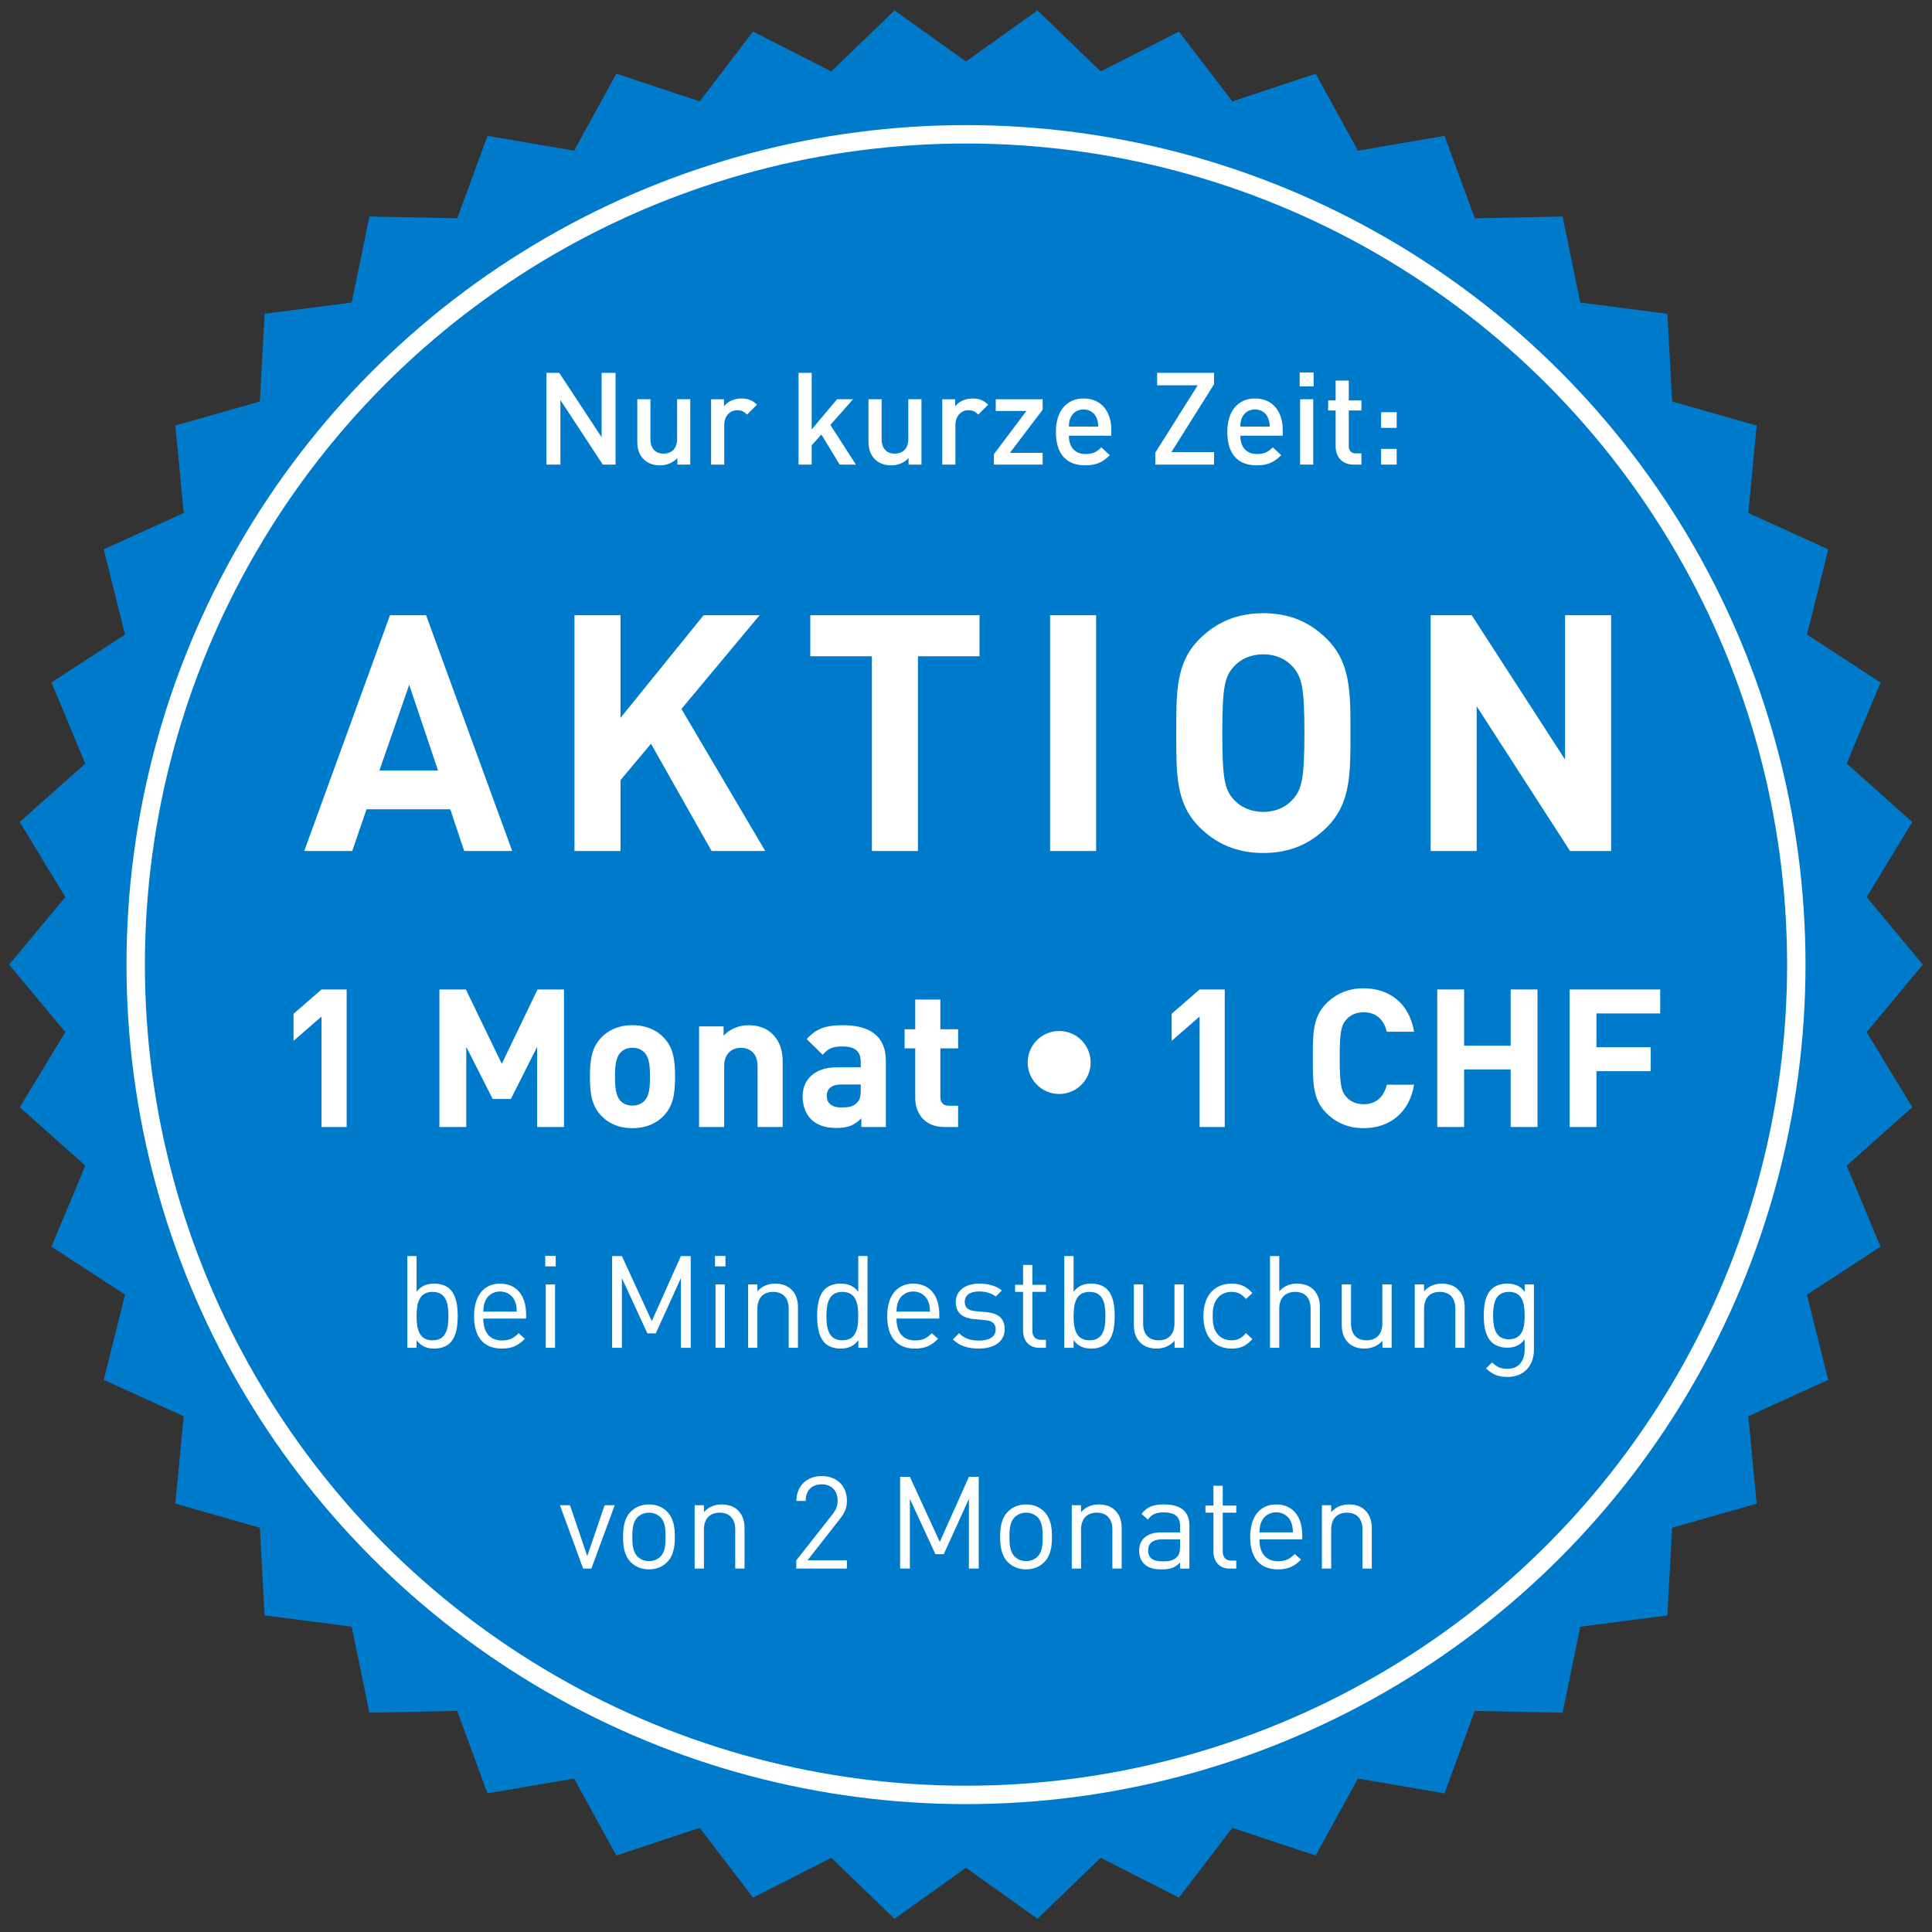
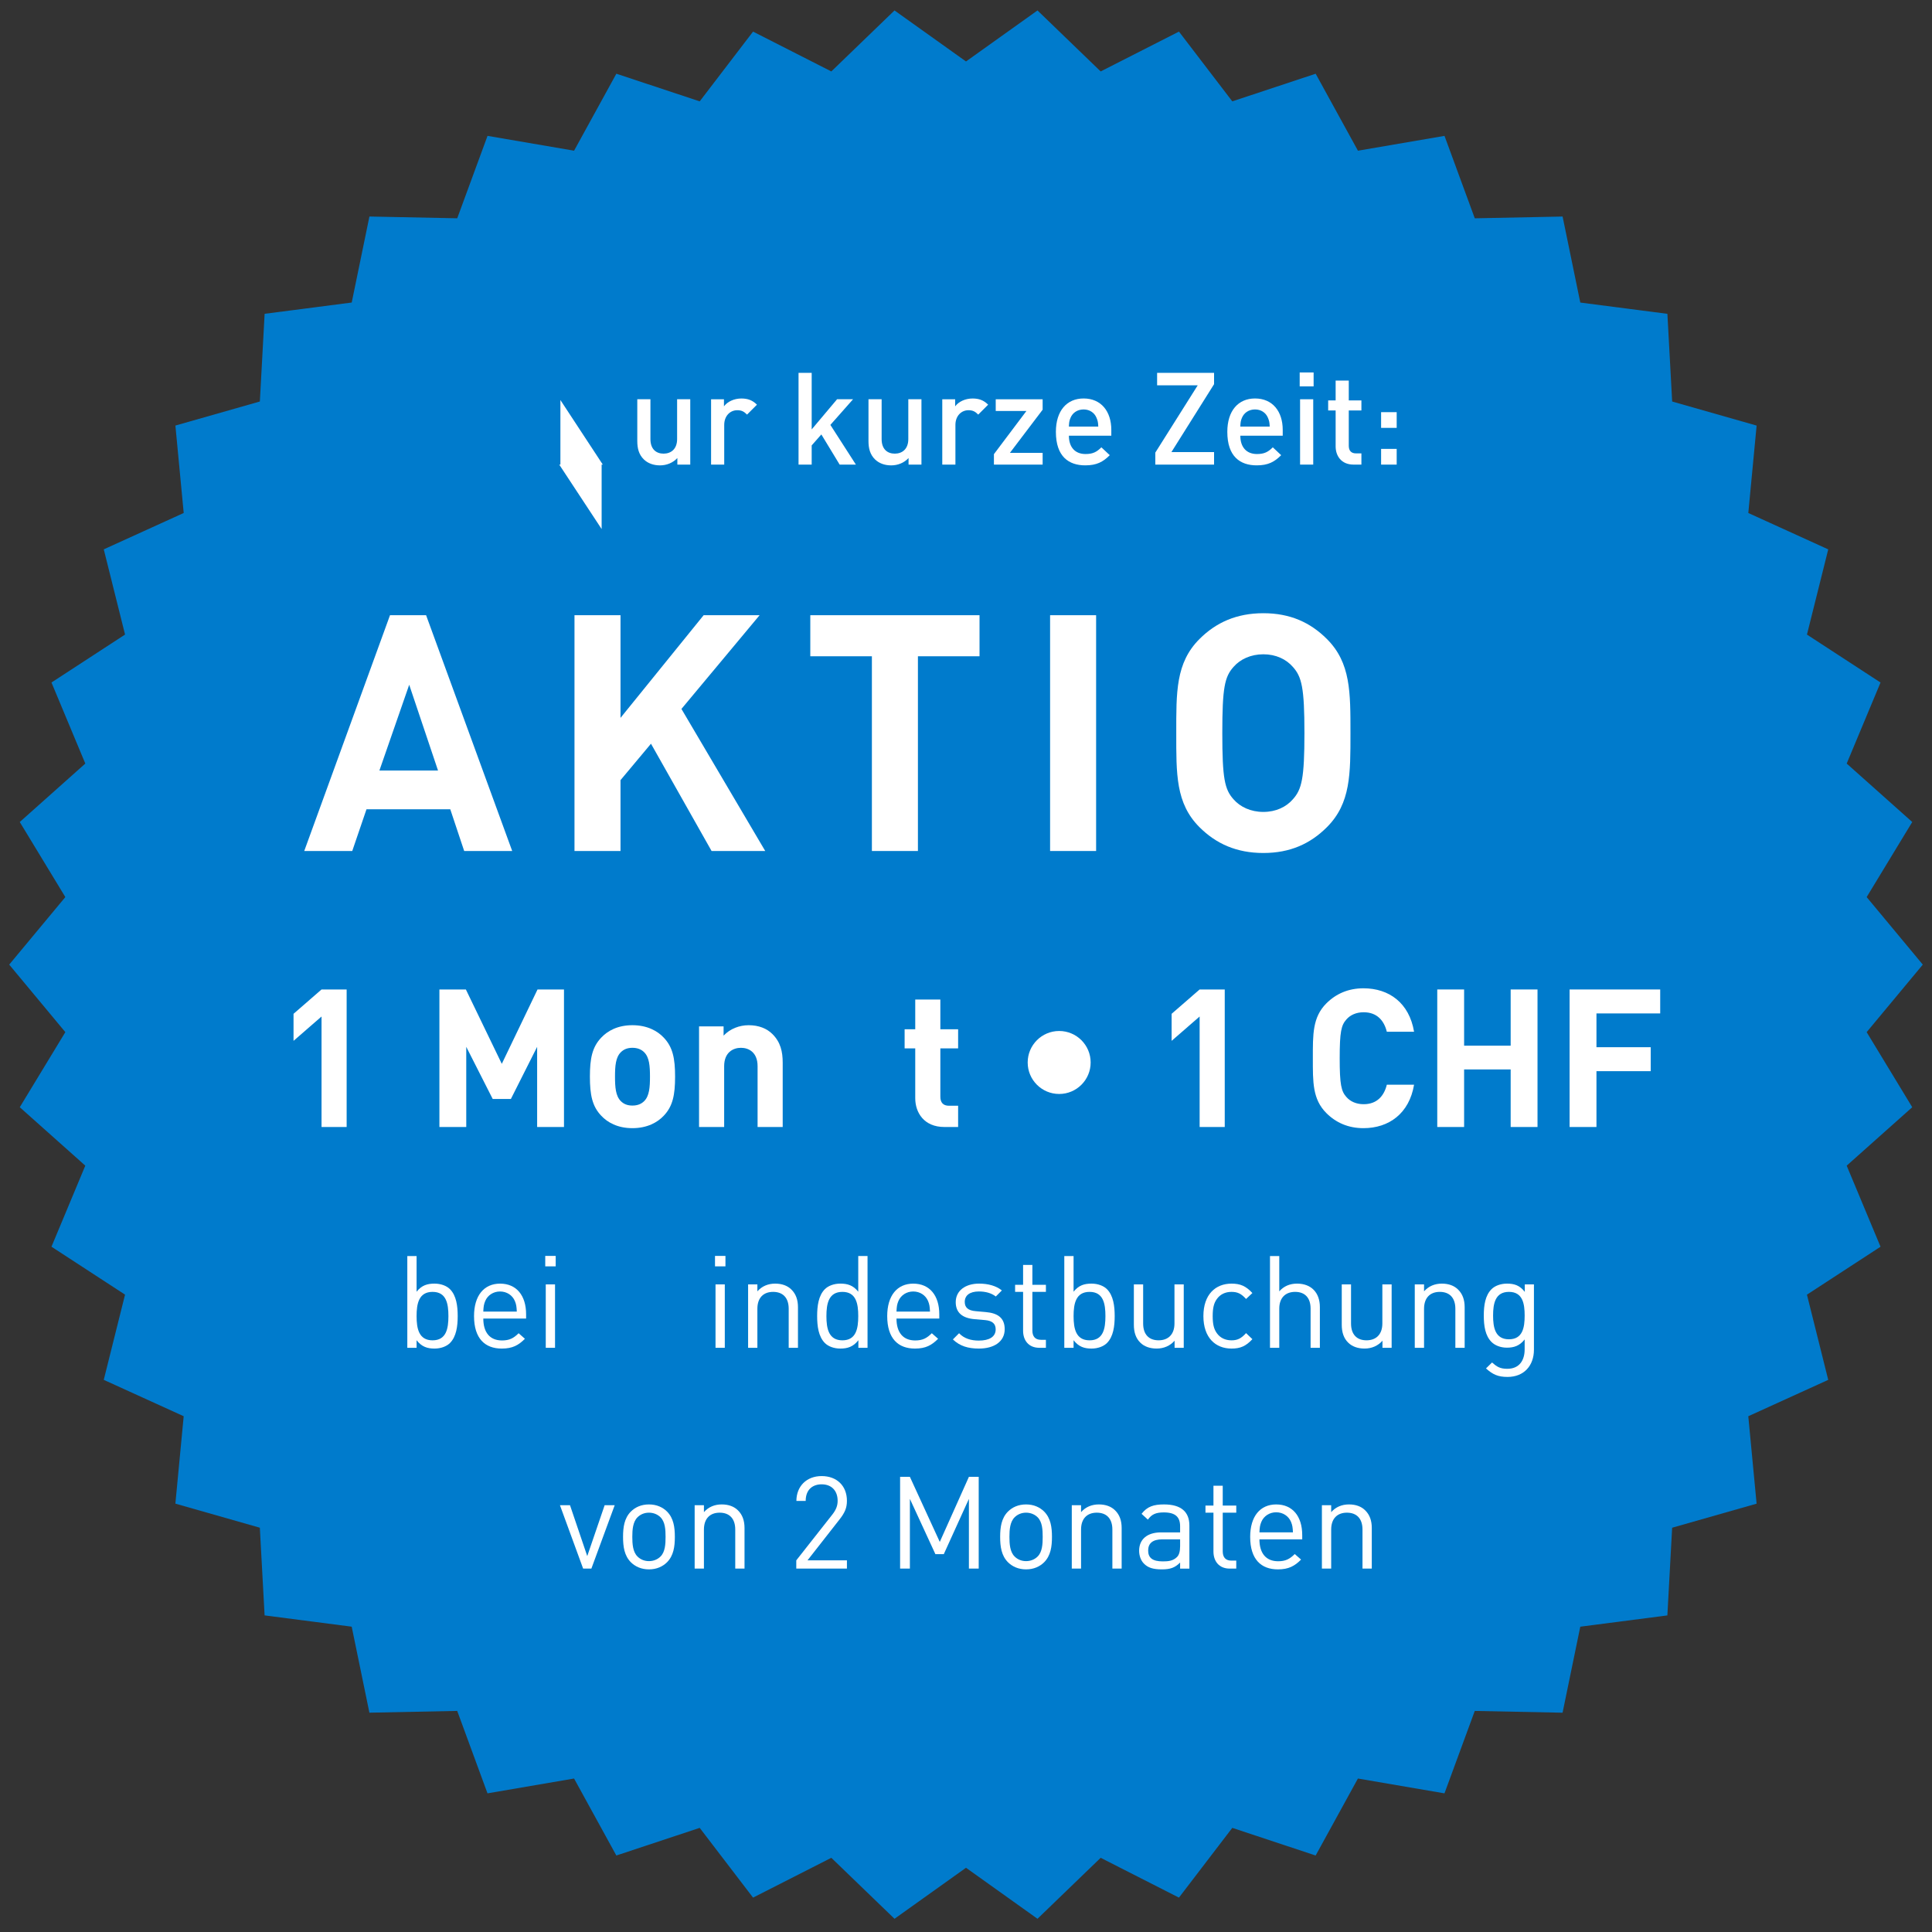
<svg xmlns="http://www.w3.org/2000/svg" version="1.1" id="Layer_1" x="0px" y="0px" width="210px" height="210px" viewBox="0 0 210 210" enable-background="new 0 0 210 210" xml:space="preserve">
  <rect x="0" y="0" width="210" height="210" fill="#333333" stroke="none" />
  <polygon fill="#007BCC" points="209,104.849 202.898,112.189 207.852,120.35 200.727,126.703 204.405,135.513 196.407,140.724   198.721,149.985 190.032,153.939 190.935,163.442 181.755,166.057 181.236,175.589 171.77,176.814 169.845,186.163 160.301,185.971   157.008,194.93 147.6,193.318 143.005,201.686 133.945,198.681 128.146,206.263 119.639,201.935 112.771,208.563 105,203.018   97.23,208.563 90.361,201.935 81.853,206.263 76.054,198.681 66.993,201.685 62.398,193.317 52.989,194.929 49.697,185.969   40.153,186.161 38.228,176.812 28.761,175.586 28.243,166.055 19.063,163.439 19.966,153.938 11.278,149.983 13.592,140.722   5.595,135.511 9.272,126.702 2.148,120.35 7.102,112.189 1,104.849 7.102,97.508 2.148,89.348 9.273,82.995 5.595,74.185   13.593,68.974 11.279,59.713 19.968,55.759 19.065,46.256 28.245,43.641 28.764,34.109 38.23,32.884 40.155,23.535 49.699,23.727   52.992,14.768 62.4,16.38 66.995,8.013 76.055,11.017 81.854,3.435 90.361,7.764 97.229,1.135 105,6.681 112.77,1.135   119.639,7.764 128.147,3.435 133.946,11.017 143.007,8.014 147.602,16.381 157.011,14.769 160.303,23.729 169.847,23.537   171.771,32.887 181.239,34.112 181.757,43.643 190.937,46.259 190.034,55.761 198.722,59.715 196.408,68.976 204.405,74.187   200.728,82.996 207.852,89.348 202.898,97.508 " />
-   <circle fill="none" stroke="#FFFFFF" stroke-width="2" stroke-miterlimit="10" cx="105" cy="104.849" r="90.25" />
  <g>
-     <path fill="#FFFFFF" d="M65.521,50.5l-4.608-7.018V50.5H59.4v-9.974h1.387l4.608,7.004v-7.004h1.513V50.5H65.521z" />
+     <path fill="#FFFFFF" d="M65.521,50.5l-4.608-7.018V50.5H59.4h1.387l4.608,7.004v-7.004h1.513V50.5H65.521z" />
    <path fill="#FFFFFF" d="M73.626,50.5v-0.714c-0.49,0.532-1.177,0.798-1.891,0.798c-0.728,0-1.331-0.238-1.751-0.645   c-0.546-0.532-0.714-1.205-0.714-2.003v-4.539h1.429v4.329c0,1.106,0.63,1.583,1.429,1.583c0.799,0,1.471-0.49,1.471-1.583v-4.329   h1.429V50.5H73.626z" />
    <path fill="#FFFFFF" d="M81.2,45.065c-0.322-0.322-0.575-0.476-1.065-0.476c-0.771,0-1.415,0.616-1.415,1.597V50.5h-1.429v-7.102   h1.4v0.771c0.364-0.504,1.093-0.854,1.891-0.854c0.687,0,1.205,0.182,1.695,0.672L81.2,45.065z" />
    <path fill="#FFFFFF" d="M91.266,50.5l-1.989-3.278l-1.05,1.191V50.5h-1.429v-9.974h1.429v6.149l2.759-3.278h1.737l-2.465,2.788   l2.773,4.314H91.266z" />
    <path fill="#FFFFFF" d="M98.756,50.5v-0.714c-0.49,0.532-1.177,0.798-1.891,0.798c-0.728,0-1.331-0.238-1.751-0.645   c-0.546-0.532-0.714-1.205-0.714-2.003v-4.539h1.429v4.329c0,1.106,0.63,1.583,1.429,1.583c0.799,0,1.471-0.49,1.471-1.583v-4.329   h1.429V50.5H98.756z" />
    <path fill="#FFFFFF" d="M106.33,45.065c-0.322-0.322-0.575-0.476-1.065-0.476c-0.771,0-1.415,0.616-1.415,1.597V50.5h-1.429v-7.102   h1.4v0.771c0.364-0.504,1.093-0.854,1.891-0.854c0.687,0,1.205,0.182,1.695,0.672L106.33,45.065z" />
    <path fill="#FFFFFF" d="M108.035,50.5v-1.135l3.53-4.692h-3.334v-1.275h5.099v1.135l-3.558,4.692h3.558V50.5H108.035z" />
    <path fill="#FFFFFF" d="M116.184,47.362c0,1.219,0.645,1.989,1.808,1.989c0.798,0,1.219-0.224,1.723-0.729l0.911,0.854   c-0.729,0.729-1.415,1.106-2.662,1.106c-1.779,0-3.193-0.938-3.193-3.642c0-2.297,1.19-3.628,3.012-3.628   c1.904,0,3.012,1.401,3.012,3.418v0.63H116.184z M119.182,45.401c-0.225-0.532-0.729-0.896-1.4-0.896s-1.191,0.364-1.415,0.896   c-0.14,0.322-0.168,0.532-0.183,0.966h3.194C119.363,45.934,119.322,45.724,119.182,45.401z" />
    <path fill="#FFFFFF" d="M125.577,50.5v-1.303l4.608-7.312h-4.412v-1.359h6.191v1.233l-4.637,7.382h4.637V50.5H125.577z" />
    <path fill="#FFFFFF" d="M134.818,47.362c0,1.219,0.645,1.989,1.807,1.989c0.799,0,1.219-0.224,1.723-0.729l0.91,0.854   c-0.729,0.729-1.414,1.106-2.66,1.106c-1.779,0-3.194-0.938-3.194-3.642c0-2.297,1.19-3.628,3.012-3.628   c1.905,0,3.011,1.401,3.011,3.418v0.63H134.818z M137.815,45.401c-0.224-0.532-0.728-0.896-1.4-0.896s-1.19,0.364-1.415,0.896   c-0.141,0.322-0.168,0.532-0.182,0.966h3.193C137.998,45.934,137.955,45.724,137.815,45.401z" />
    <path fill="#FFFFFF" d="M141.271,41.998v-1.513h1.513v1.513H141.271z M141.313,50.5v-7.102h1.429V50.5H141.313z" />
    <path fill="#FFFFFF" d="M147.124,50.5c-1.331,0-1.946-0.953-1.946-1.975v-3.908h-0.812v-1.092h0.812v-2.157h1.428v2.157h1.373   v1.092h-1.373v3.838c0,0.518,0.252,0.826,0.785,0.826h0.588V50.5H147.124z" />
    <path fill="#FFFFFF" d="M150.119,46.508v-1.709h1.695v1.709H150.119z M150.119,50.5v-1.709h1.695V50.5H150.119z" />
    <path fill="#FFFFFF" d="M50.455,92.5l-1.512-4.535h-9.107L38.288,92.5h-5.219l9.323-25.629h3.923L55.674,92.5H50.455z    M44.479,74.43l-3.239,9.323h6.371L44.479,74.43z" />
    <path fill="#FFFFFF" d="M77.346,92.5l-6.587-11.662l-3.312,3.959V92.5h-5.003V66.871h5.003V78.03l9.035-11.159h6.083L74.07,77.058   L83.177,92.5H77.346z" />
    <path fill="#FFFFFF" d="M99.774,71.334V92.5h-5.003V71.334h-6.695v-4.463h18.394v4.463H99.774z" />
    <path fill="#FFFFFF" d="M114.14,92.5V66.871h5.003V92.5H114.14z" />
    <path fill="#FFFFFF" d="M144.233,89.908c-1.8,1.8-3.995,2.808-6.911,2.808s-5.146-1.008-6.947-2.808   c-2.592-2.592-2.52-5.795-2.52-10.223c0-4.427-0.072-7.631,2.52-10.223c1.801-1.8,4.031-2.808,6.947-2.808s5.111,1.008,6.911,2.808   c2.592,2.592,2.556,5.795,2.556,10.223C146.789,84.113,146.825,87.316,144.233,89.908z M140.525,72.486   c-0.719-0.828-1.835-1.368-3.203-1.368c-1.367,0-2.52,0.54-3.239,1.368c-0.972,1.08-1.224,2.268-1.224,7.199   c0,4.932,0.252,6.119,1.224,7.199c0.72,0.828,1.872,1.368,3.239,1.368c1.368,0,2.484-0.54,3.203-1.368   c0.973-1.08,1.261-2.268,1.261-7.199C141.786,74.754,141.498,73.566,140.525,72.486z" />
-     <path fill="#FFFFFF" d="M170.658,92.5l-10.15-15.73V92.5h-5.004V66.871h4.463l10.151,15.694V66.871h5.003V92.5H170.658z" />
    <path fill="#FFFFFF" d="M34.95,122.5v-12.01l-3.044,2.646v-2.939l3.044-2.646h2.729V122.5H34.95z" />
    <path fill="#FFFFFF" d="M58.385,122.5v-8.713l-2.855,5.668h-1.974l-2.876-5.668v8.713h-2.918v-14.949h2.876l3.905,8.084   l3.884-8.084h2.876V122.5H58.385z" />
    <path fill="#FFFFFF" d="M72.14,121.282c-0.672,0.714-1.785,1.344-3.401,1.344s-2.708-0.63-3.38-1.344   c-0.987-1.028-1.239-2.268-1.239-4.263c0-1.973,0.252-3.212,1.239-4.24c0.672-0.715,1.764-1.344,3.38-1.344   s2.729,0.629,3.401,1.344c0.987,1.028,1.239,2.268,1.239,4.24C73.379,119.015,73.127,120.254,72.14,121.282z M70.02,114.375   c-0.315-0.315-0.735-0.483-1.281-0.483s-0.945,0.168-1.26,0.483c-0.567,0.566-0.63,1.512-0.63,2.645c0,1.135,0.063,2.1,0.63,2.667   c0.315,0.315,0.714,0.483,1.26,0.483s0.966-0.168,1.281-0.483c0.567-0.567,0.63-1.532,0.63-2.667   C70.649,115.887,70.586,114.941,70.02,114.375z" />
    <path fill="#FFFFFF" d="M82.346,122.5v-6.613c0-1.491-0.945-1.995-1.806-1.995s-1.827,0.504-1.827,1.995v6.613h-2.729v-10.939   h2.667v1.008c0.714-0.756,1.722-1.133,2.729-1.133c1.092,0,1.974,0.356,2.583,0.965c0.882,0.883,1.113,1.911,1.113,3.107v6.992   H82.346z" />
-     <path fill="#FFFFFF" d="M93.623,122.5v-0.945c-0.735,0.735-1.428,1.051-2.688,1.051c-1.239,0-2.142-0.315-2.792-0.967   c-0.588-0.608-0.903-1.49-0.903-2.456c0-1.743,1.197-3.171,3.737-3.171h2.583v-0.545c0-1.197-0.588-1.723-2.037-1.723   c-1.05,0-1.533,0.252-2.1,0.903l-1.743-1.7c1.071-1.176,2.121-1.512,3.947-1.512c3.065,0,4.661,1.301,4.661,3.863v7.201H93.623z    M93.56,117.881h-2.163c-0.987,0-1.533,0.462-1.533,1.238c0,0.756,0.504,1.26,1.575,1.26c0.756,0,1.239-0.062,1.722-0.524   c0.294-0.272,0.399-0.714,0.399-1.386V117.881z" />
    <path fill="#FFFFFF" d="M102.653,122.5c-2.226,0-3.17-1.574-3.17-3.129v-5.416h-1.155v-2.079h1.155v-3.233h2.729v3.233h1.932v2.079   h-1.932v5.248c0,0.631,0.294,0.987,0.945,0.987h0.987v2.31H102.653z" />
    <path fill="#FFFFFF" d="M115.127,118.91c-1.89,0-3.422-1.533-3.422-3.423s1.532-3.423,3.422-3.423s3.422,1.533,3.422,3.423   S117.017,118.91,115.127,118.91z" />
    <path fill="#FFFFFF" d="M130.395,122.5v-12.01l-3.045,2.646v-2.939l3.045-2.646h2.729V122.5H130.395z" />
    <path fill="#FFFFFF" d="M148.201,122.626c-1.637,0-2.98-0.588-4.031-1.638c-1.512-1.512-1.469-3.381-1.469-5.963   s-0.043-4.451,1.469-5.963c1.051-1.05,2.395-1.638,4.031-1.638c2.793,0,4.977,1.596,5.502,4.724h-2.961   c-0.294-1.196-1.05-2.12-2.52-2.12c-0.798,0-1.449,0.294-1.869,0.776c-0.566,0.631-0.734,1.344-0.734,4.221s0.168,3.59,0.734,4.221   c0.42,0.482,1.071,0.776,1.869,0.776c1.47,0,2.226-0.924,2.52-2.12h2.961C153.178,121.03,150.973,122.626,148.201,122.626z" />
    <path fill="#FFFFFF" d="M164.203,122.5v-6.257h-5.061v6.257h-2.918v-14.949h2.918v6.109h5.061v-6.109h2.918V122.5H164.203z" />
    <path fill="#FFFFFF" d="M173.528,110.154v3.674h5.899v2.604h-5.899v6.068h-2.919v-14.949h9.848v2.604H173.528z" />
    <path fill="#FFFFFF" d="M48.909,145.981c-0.364,0.364-0.98,0.603-1.681,0.603c-0.756,0-1.387-0.182-1.947-0.91v0.826h-1.008v-9.974   h1.008v3.88c0.561-0.714,1.191-0.882,1.947-0.882c0.7,0,1.317,0.238,1.681,0.603c0.701,0.7,0.841,1.849,0.841,2.927   C49.75,144.133,49.609,145.281,48.909,145.981z M47.018,140.421c-1.499,0-1.737,1.288-1.737,2.633s0.238,2.634,1.737,2.634   c1.499,0,1.723-1.289,1.723-2.634S48.517,140.421,47.018,140.421z" />
    <path fill="#FFFFFF" d="M52.533,143.32c0,1.513,0.714,2.381,2.031,2.381c0.799,0,1.261-0.237,1.807-0.784l0.687,0.603   c-0.701,0.7-1.345,1.064-2.521,1.064c-1.821,0-3.012-1.093-3.012-3.53c0-2.227,1.079-3.529,2.83-3.529   c1.779,0,2.83,1.288,2.83,3.334v0.462H52.533z M55.964,141.415c-0.266-0.63-0.882-1.036-1.611-1.036s-1.345,0.406-1.611,1.036   c-0.154,0.378-0.182,0.589-0.21,1.148h3.642C56.146,142.004,56.119,141.793,55.964,141.415z" />
    <path fill="#FFFFFF" d="M59.266,137.647v-1.135h1.135v1.135H59.266z M59.322,146.5v-6.892h1.008v6.892H59.322z" />
-     <path fill="#FFFFFF" d="M74.012,146.5v-7.578l-2.731,6.01H70.37l-2.773-6.01v7.578h-1.064v-9.974h1.064l3.25,7.074l3.166-7.074   h1.064v9.974H74.012z" />
    <path fill="#FFFFFF" d="M77.718,137.647v-1.135h1.135v1.135H77.718z M77.774,146.5v-6.892h1.008v6.892H77.774z" />
    <path fill="#FFFFFF" d="M85.728,146.5v-4.244c0-1.219-0.658-1.835-1.695-1.835s-1.709,0.63-1.709,1.835v4.244h-1.008v-6.892h1.008   v0.756c0.49-0.56,1.163-0.84,1.933-0.84c0.743,0,1.345,0.224,1.765,0.645c0.49,0.476,0.714,1.12,0.714,1.919v4.412H85.728z" />
    <path fill="#FFFFFF" d="M93.302,146.5v-0.826c-0.56,0.729-1.205,0.91-1.961,0.91c-0.701,0-1.317-0.238-1.681-0.603   c-0.7-0.7-0.84-1.849-0.84-2.928c0-1.078,0.14-2.227,0.84-2.927c0.364-0.364,0.98-0.603,1.681-0.603   c0.756,0,1.387,0.168,1.947,0.882v-3.88h1.009v9.974H93.302z M91.565,140.421c-1.499,0-1.737,1.288-1.737,2.633   s0.238,2.634,1.737,2.634c1.499,0,1.723-1.289,1.723-2.634S93.064,140.421,91.565,140.421z" />
    <path fill="#FFFFFF" d="M97.444,143.32c0,1.513,0.714,2.381,2.031,2.381c0.798,0,1.26-0.237,1.807-0.784l0.687,0.603   c-0.7,0.7-1.345,1.064-2.521,1.064c-1.821,0-3.012-1.093-3.012-3.53c0-2.227,1.079-3.529,2.83-3.529c1.779,0,2.83,1.288,2.83,3.334   v0.462H97.444z M100.876,141.415c-0.266-0.63-0.882-1.036-1.611-1.036s-1.345,0.406-1.611,1.036   c-0.154,0.378-0.182,0.589-0.21,1.148h3.642C101.058,142.004,101.03,141.793,100.876,141.415z" />
    <path fill="#FFFFFF" d="M106.404,146.584c-1.162,0-2.072-0.266-2.829-0.994l0.672-0.673c0.546,0.574,1.289,0.799,2.143,0.799   c1.135,0,1.836-0.406,1.836-1.219c0-0.603-0.351-0.938-1.149-1.009l-1.134-0.098c-1.345-0.112-2.059-0.715-2.059-1.85   c0-1.261,1.064-2.017,2.535-2.017c0.98,0,1.863,0.238,2.479,0.742l-0.658,0.658c-0.49-0.378-1.121-0.546-1.836-0.546   c-1.008,0-1.54,0.434-1.54,1.135c0,0.588,0.336,0.938,1.204,1.008l1.107,0.099c1.204,0.112,2.031,0.574,2.031,1.862   C109.207,145.813,108.072,146.584,106.404,146.584z" />
    <path fill="#FFFFFF" d="M112.971,146.5c-1.177,0-1.766-0.826-1.766-1.849v-4.23h-0.868v-0.771h0.868v-2.157h1.01v2.157h1.471v0.771   h-1.471v4.202c0,0.63,0.293,1.009,0.938,1.009h0.533v0.868H112.971z" />
    <path fill="#FFFFFF" d="M120.322,145.981c-0.364,0.364-0.98,0.603-1.682,0.603c-0.756,0-1.387-0.182-1.947-0.91v0.826h-1.008   v-9.974h1.008v3.88c0.561-0.714,1.191-0.882,1.947-0.882c0.701,0,1.317,0.238,1.682,0.603c0.7,0.7,0.84,1.849,0.84,2.927   C121.162,144.133,121.022,145.281,120.322,145.981z M118.432,140.421c-1.5,0-1.738,1.288-1.738,2.633s0.238,2.634,1.738,2.634   c1.498,0,1.723-1.289,1.723-2.634S119.93,140.421,118.432,140.421z" />
    <path fill="#FFFFFF" d="M127.672,146.5v-0.771c-0.49,0.561-1.177,0.854-1.947,0.854c-0.742,0-1.359-0.224-1.779-0.645   c-0.49-0.476-0.7-1.135-0.7-1.933v-4.398h1.009v4.244c0,1.219,0.645,1.835,1.681,1.835s1.724-0.63,1.724-1.835v-4.244h1.008v6.892   H127.672z" />
    <path fill="#FFFFFF" d="M133.859,146.584c-1.737,0-3.055-1.177-3.055-3.53c0-2.353,1.317-3.529,3.055-3.529   c0.952,0,1.555,0.252,2.27,1.022l-0.688,0.645c-0.518-0.574-0.924-0.771-1.582-0.771c-0.673,0-1.232,0.266-1.598,0.784   c-0.322,0.448-0.447,0.98-0.447,1.849c0,0.869,0.125,1.401,0.447,1.85c0.365,0.519,0.925,0.784,1.598,0.784   c0.658,0,1.064-0.21,1.582-0.784l0.688,0.658C135.414,146.332,134.812,146.584,133.859,146.584z" />
    <path fill="#FFFFFF" d="M142.455,146.5v-4.258c0-1.205-0.644-1.821-1.68-1.821c-1.037,0-1.724,0.63-1.724,1.821v4.258h-1.009   v-9.974h1.009v3.838c0.505-0.574,1.163-0.84,1.933-0.84c1.556,0,2.48,0.994,2.48,2.549v4.427H142.455z" />
    <path fill="#FFFFFF" d="M150.268,146.5v-0.771c-0.49,0.561-1.176,0.854-1.947,0.854c-0.742,0-1.358-0.224-1.778-0.645   c-0.49-0.476-0.7-1.135-0.7-1.933v-4.398h1.008v4.244c0,1.219,0.645,1.835,1.682,1.835c1.036,0,1.723-0.63,1.723-1.835v-4.244   h1.009v6.892H150.268z" />
    <path fill="#FFFFFF" d="M158.191,146.5v-4.244c0-1.219-0.658-1.835-1.694-1.835s-1.709,0.63-1.709,1.835v4.244h-1.009v-6.892h1.009   v0.756c0.49-0.56,1.163-0.84,1.933-0.84c0.743,0,1.346,0.224,1.766,0.645c0.49,0.476,0.715,1.12,0.715,1.919v4.412H158.191z" />
    <path fill="#FFFFFF" d="M163.861,149.666c-1.037,0-1.611-0.267-2.34-0.925l0.658-0.645c0.505,0.448,0.854,0.687,1.653,0.687   c1.331,0,1.891-0.938,1.891-2.115v-1.078c-0.56,0.714-1.19,0.896-1.933,0.896c-0.7,0-1.303-0.253-1.667-0.616   c-0.687-0.687-0.841-1.751-0.841-2.872c0-1.12,0.154-2.186,0.841-2.871c0.364-0.364,0.98-0.603,1.681-0.603   c0.757,0,1.373,0.168,1.934,0.896v-0.812h0.994v7.102C166.732,148.419,165.668,149.666,163.861,149.666z M164.016,140.421   c-1.499,0-1.724,1.288-1.724,2.577s0.225,2.577,1.724,2.577c1.498,0,1.708-1.288,1.708-2.577S165.514,140.421,164.016,140.421z" />
    <path fill="#FFFFFF" d="M64.28,170.5h-0.896l-2.521-6.892h1.092l1.877,5.533l1.891-5.533h1.093L64.28,170.5z" />
    <path fill="#FFFFFF" d="M72.513,169.8c-0.476,0.476-1.135,0.784-1.975,0.784s-1.499-0.309-1.975-0.784   c-0.7-0.715-0.84-1.681-0.84-2.746c0-1.064,0.14-2.03,0.84-2.745c0.477-0.477,1.135-0.784,1.975-0.784s1.499,0.308,1.975,0.784   c0.7,0.715,0.84,1.681,0.84,2.745C73.353,168.119,73.213,169.085,72.513,169.8z M71.798,164.925   c-0.322-0.322-0.771-0.504-1.261-0.504s-0.924,0.182-1.247,0.504c-0.504,0.505-0.561,1.359-0.561,2.129   c0,0.771,0.056,1.625,0.561,2.13c0.322,0.322,0.756,0.504,1.247,0.504s0.938-0.182,1.261-0.504c0.504-0.505,0.546-1.359,0.546-2.13   C72.345,166.284,72.303,165.43,71.798,164.925z" />
    <path fill="#FFFFFF" d="M79.918,170.5v-4.244c0-1.219-0.658-1.835-1.695-1.835s-1.709,0.63-1.709,1.835v4.244h-1.008v-6.892h1.008   v0.756c0.49-0.56,1.163-0.84,1.933-0.84c0.743,0,1.345,0.224,1.765,0.645c0.49,0.476,0.714,1.12,0.714,1.919v4.412H79.918z" />
    <path fill="#FFFFFF" d="M86.552,170.5v-0.896l3.936-5.001c0.378-0.49,0.56-0.924,0.56-1.471c0-1.078-0.644-1.793-1.737-1.793   c-0.924,0-1.737,0.519-1.737,1.808h-1.009c0-1.569,1.079-2.704,2.746-2.704c1.639,0,2.746,1.051,2.746,2.689   c0,0.799-0.252,1.317-0.798,2.018l-3.488,4.454h4.286v0.896H86.552z" />
    <path fill="#FFFFFF" d="M105.316,170.5v-7.578l-2.731,6.01h-0.911l-2.773-6.01v7.578h-1.064v-9.974H98.9l3.25,7.074l3.166-7.074   h1.065v9.974H105.316z" />
    <path fill="#FFFFFF" d="M113.504,169.8c-0.477,0.476-1.135,0.784-1.975,0.784c-0.841,0-1.499-0.309-1.976-0.784   c-0.7-0.715-0.841-1.681-0.841-2.746c0-1.064,0.141-2.03,0.841-2.745c0.477-0.477,1.135-0.784,1.976-0.784   c0.84,0,1.498,0.308,1.975,0.784c0.7,0.715,0.84,1.681,0.84,2.745C114.344,168.119,114.204,169.085,113.504,169.8z    M112.789,164.925c-0.322-0.322-0.77-0.504-1.26-0.504s-0.925,0.182-1.247,0.504c-0.505,0.505-0.561,1.359-0.561,2.129   c0,0.771,0.056,1.625,0.561,2.13c0.322,0.322,0.757,0.504,1.247,0.504s0.938-0.182,1.26-0.504c0.505-0.505,0.547-1.359,0.547-2.13   C113.336,166.284,113.294,165.43,112.789,164.925z" />
    <path fill="#FFFFFF" d="M120.91,170.5v-4.244c0-1.219-0.658-1.835-1.695-1.835s-1.709,0.63-1.709,1.835v4.244h-1.008v-6.892h1.008   v0.756c0.49-0.56,1.162-0.84,1.934-0.84c0.742,0,1.344,0.224,1.765,0.645c0.49,0.476,0.714,1.12,0.714,1.919v4.412H120.91z" />
    <path fill="#FFFFFF" d="M128.273,170.5v-0.658c-0.561,0.561-1.064,0.742-1.988,0.742c-0.953,0-1.514-0.182-1.947-0.63   c-0.336-0.337-0.519-0.854-0.519-1.401c0-1.204,0.841-1.989,2.382-1.989h2.072v-0.658c0-1.009-0.504-1.513-1.765-1.513   c-0.882,0-1.331,0.21-1.737,0.784l-0.686-0.63c0.615-0.799,1.316-1.022,2.438-1.022c1.849,0,2.759,0.798,2.759,2.297v4.679H128.273   z M128.273,167.32h-1.933c-1.036,0-1.541,0.42-1.541,1.219c0,0.798,0.49,1.177,1.583,1.177c0.588,0,1.106-0.042,1.541-0.463   c0.238-0.224,0.35-0.616,0.35-1.19V167.32z" />
    <path fill="#FFFFFF" d="M133.662,170.5c-1.176,0-1.765-0.826-1.765-1.849v-4.23h-0.868v-0.771h0.868v-2.157h1.009v2.157h1.471   v0.771h-1.471v4.202c0,0.63,0.294,1.009,0.938,1.009h0.532v0.868H133.662z" />
    <path fill="#FFFFFF" d="M136.895,167.32c0,1.513,0.715,2.381,2.031,2.381c0.799,0,1.261-0.237,1.807-0.784l0.688,0.603   c-0.701,0.7-1.346,1.064-2.521,1.064c-1.821,0-3.012-1.093-3.012-3.53c0-2.227,1.078-3.529,2.829-3.529   c1.779,0,2.829,1.288,2.829,3.334v0.462H136.895z M140.326,165.415c-0.266-0.63-0.882-1.036-1.61-1.036s-1.345,0.406-1.61,1.036   c-0.154,0.378-0.183,0.589-0.211,1.148h3.643C140.509,166.004,140.48,165.793,140.326,165.415z" />
    <path fill="#FFFFFF" d="M148.097,170.5v-4.244c0-1.219-0.658-1.835-1.694-1.835c-1.037,0-1.709,0.63-1.709,1.835v4.244h-1.009   v-6.892h1.009v0.756c0.49-0.56,1.162-0.84,1.933-0.84c0.743,0,1.345,0.224,1.765,0.645c0.49,0.476,0.715,1.12,0.715,1.919v4.412   H148.097z" />
  </g>
  <g>
</g>
  <g>
</g>
  <g>
</g>
  <g>
</g>
  <g>
</g>
  <g>
</g>
  <g>
</g>
  <g>
</g>
  <g>
</g>
  <g>
</g>
  <g>
</g>
  <g>
</g>
  <g>
</g>
  <g>
</g>
  <g>
</g>
</svg>